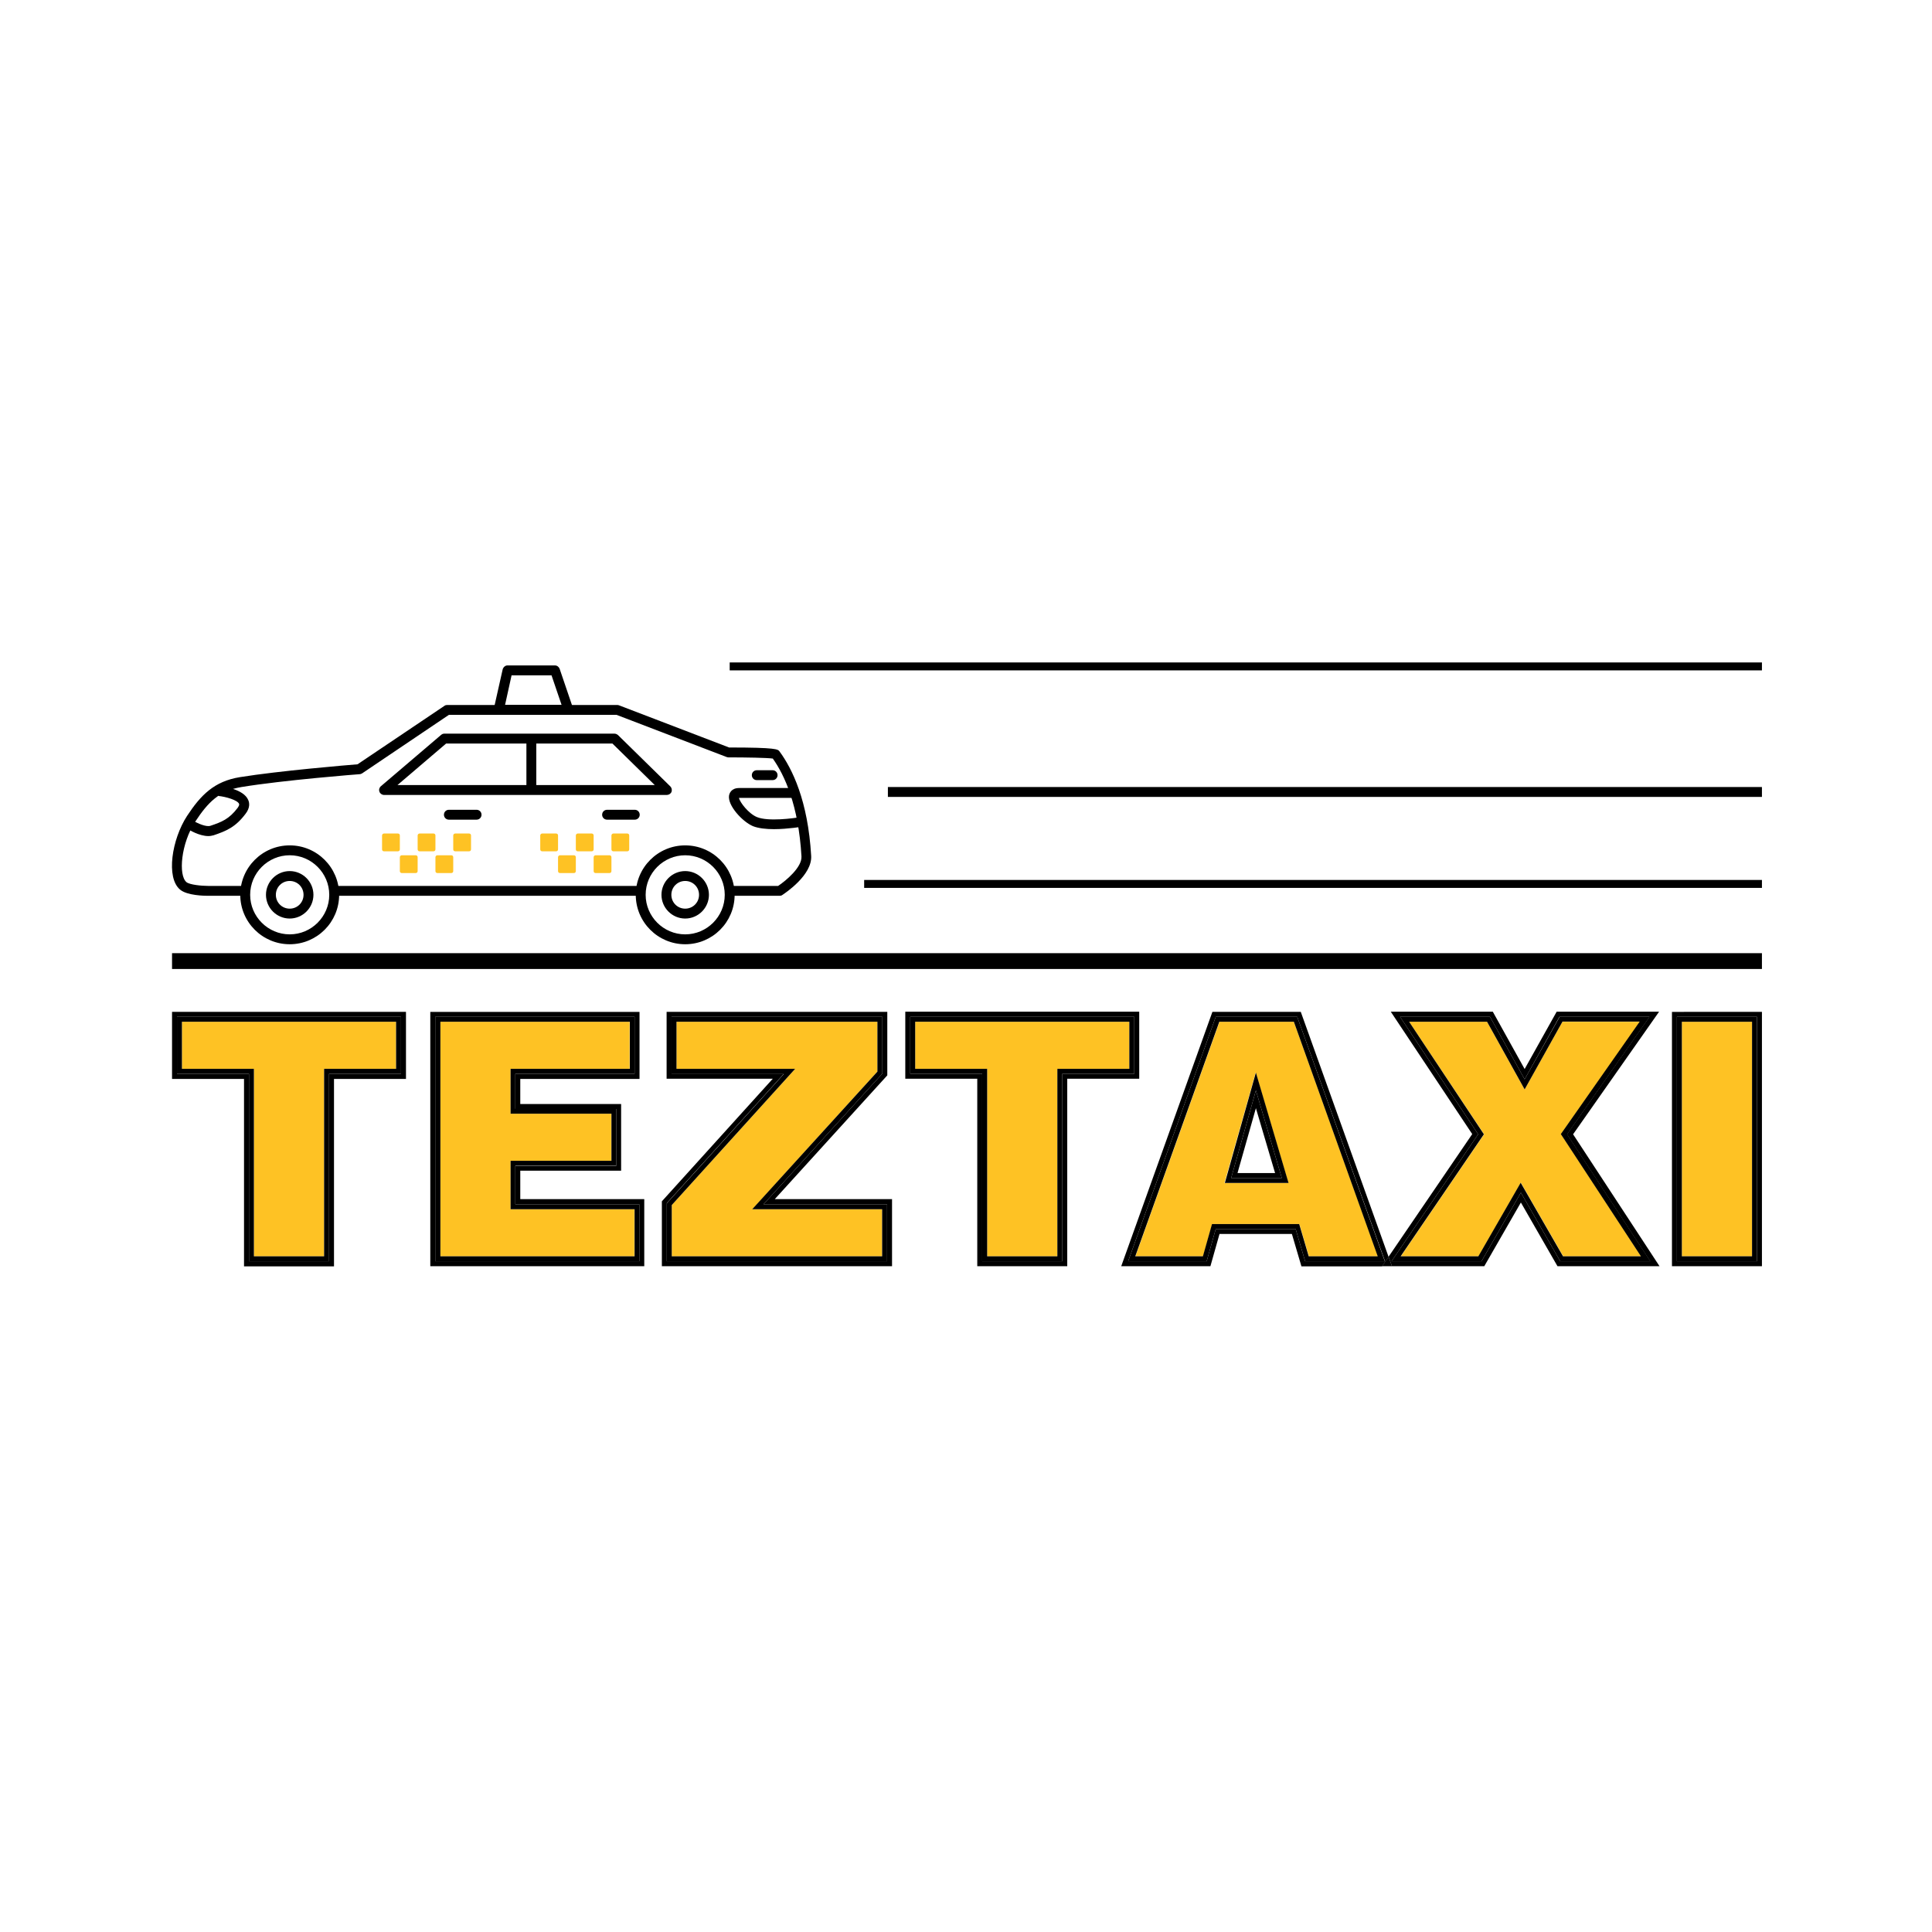
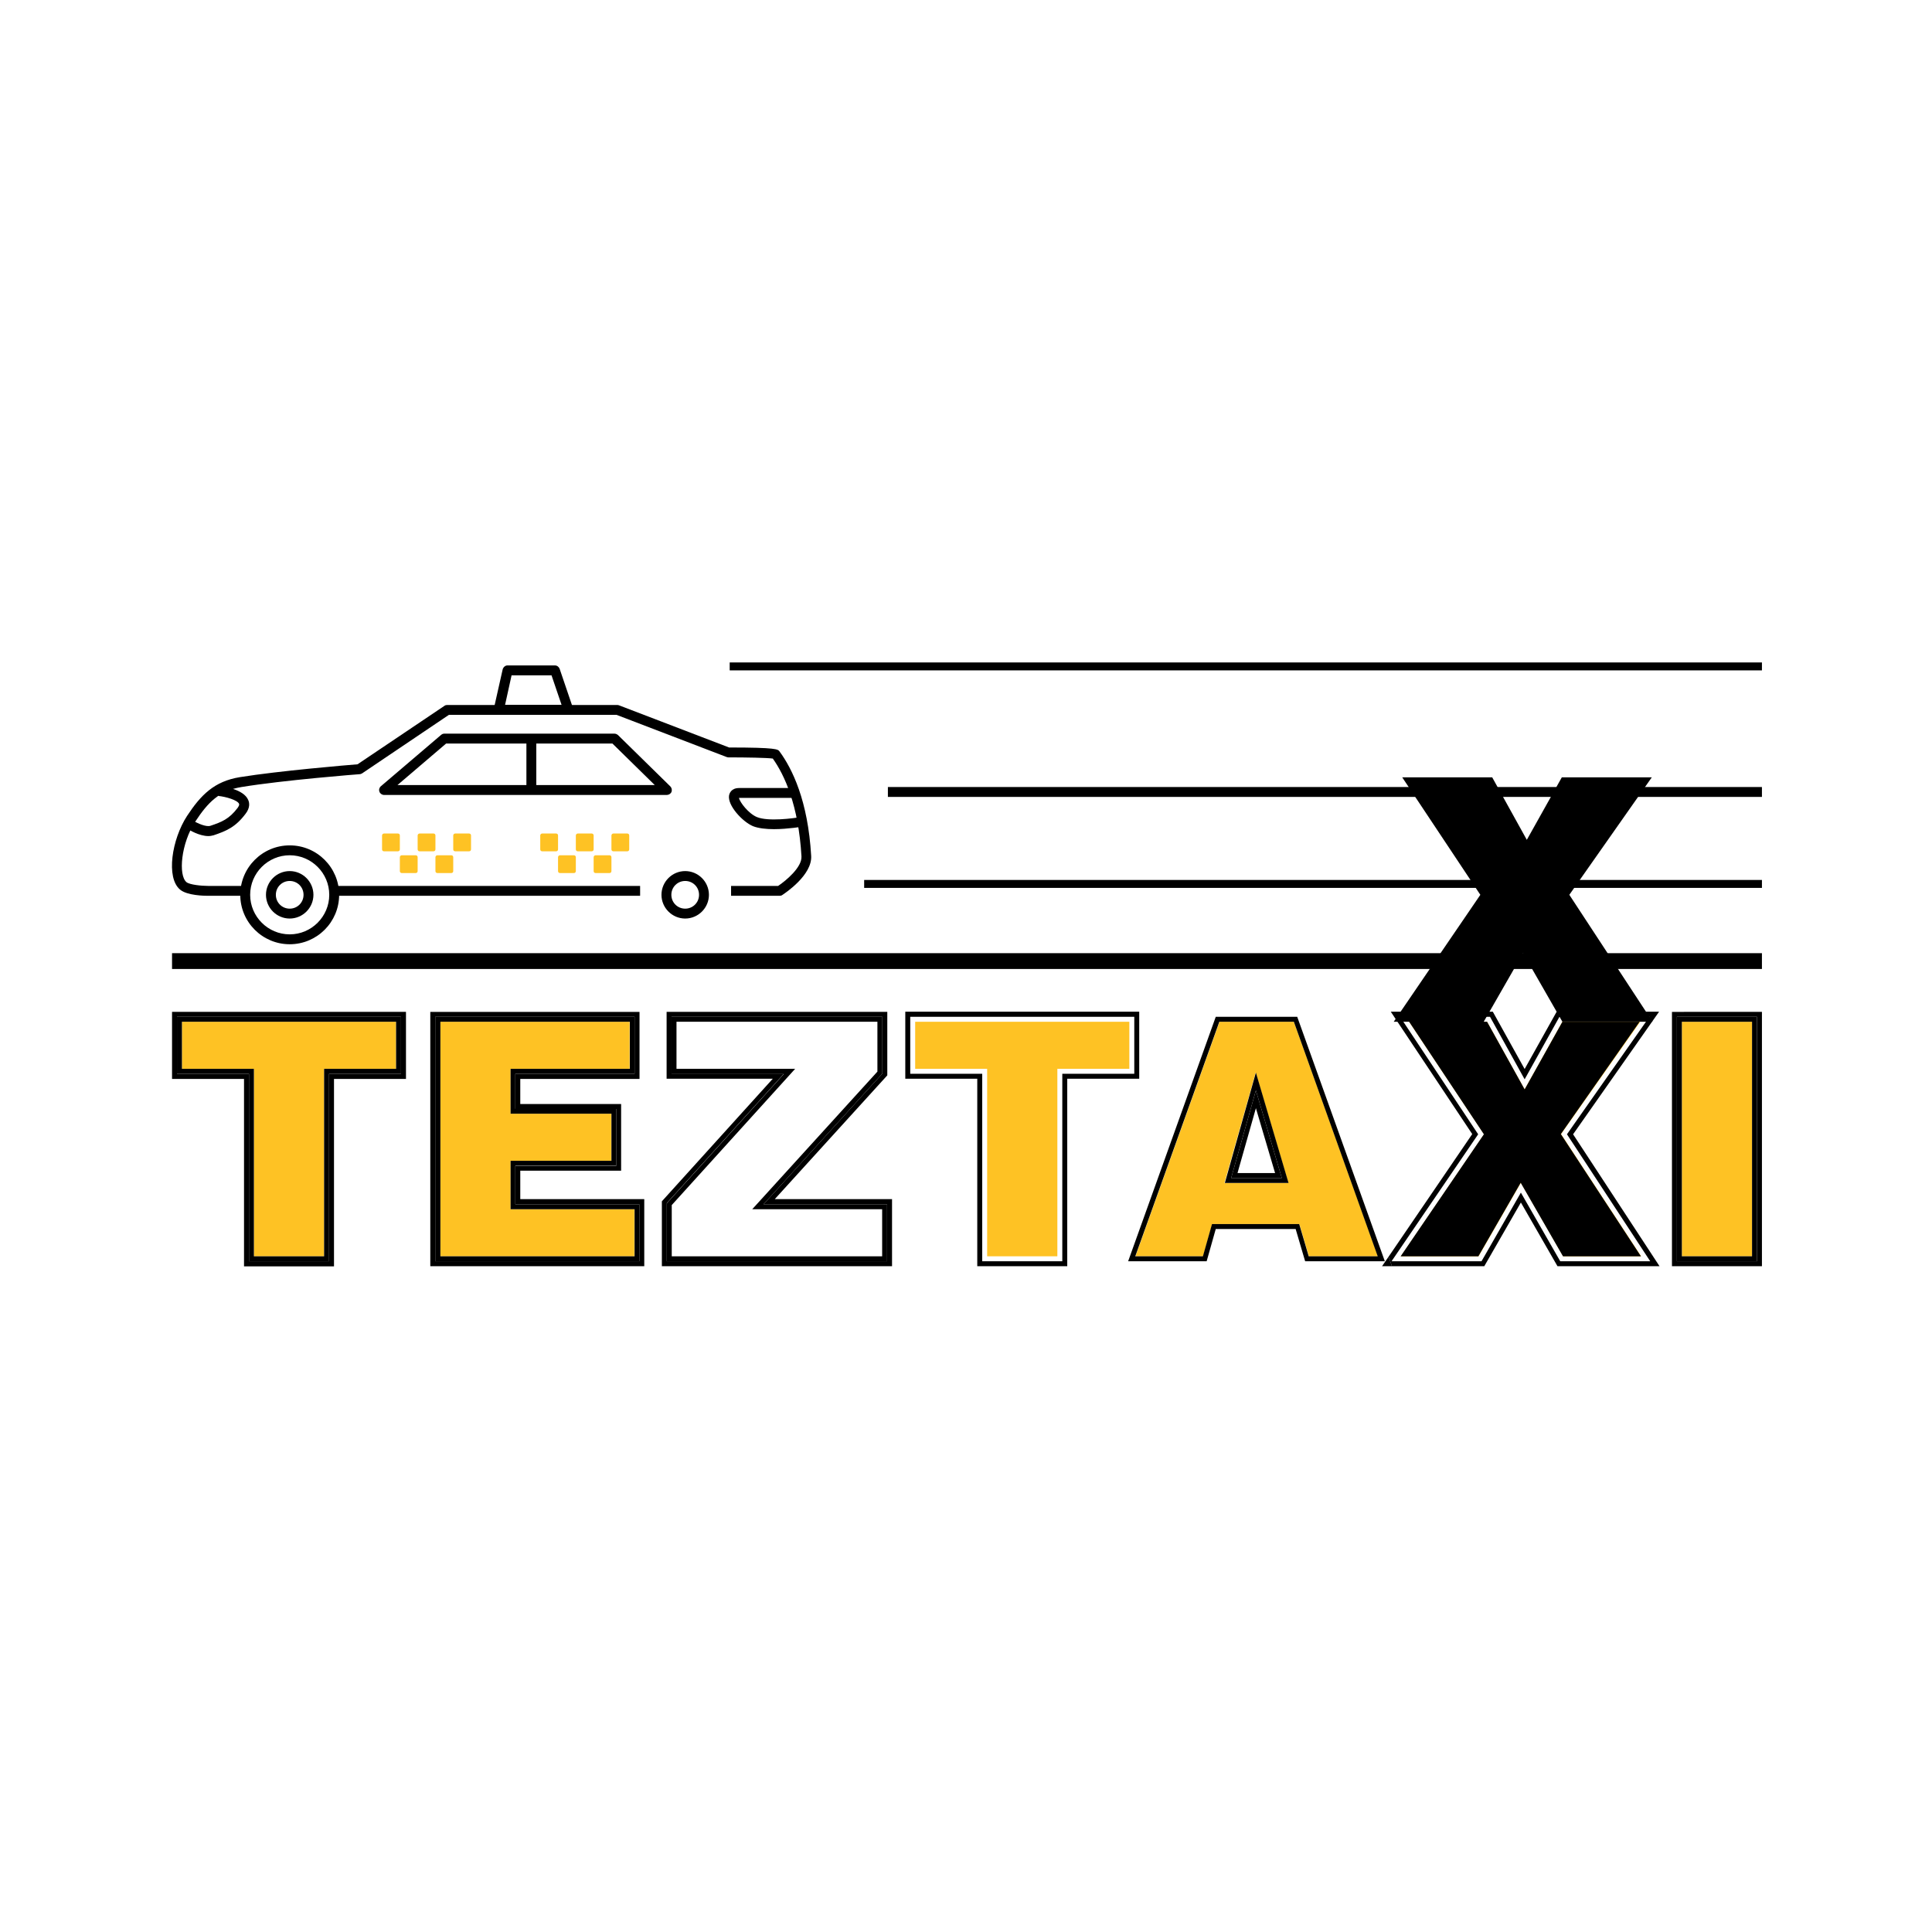
<svg xmlns="http://www.w3.org/2000/svg" version="1.1" id="Слой_1" x="0" y="0" viewBox="0 0 977 977" xml:space="preserve">
  <style>.st0{fill:#fec224}</style>
  <g id="XMLID_1_">
    <path class="st0" d="M850.5 516.7H886v118.6h-35.5z" />
    <path d="M850.5 635.3H886V516.7h-35.5zm38-121.1v123.6H848V514.2z" />
    <path d="M888.5 514.2H848v123.6h40.5zm2.5-2.5v128.6h-45.5V511.7z" />
    <path class="st0" d="m789.4 573.5 40.5 61.8h-39.4l-21.4-37.2-21.4 37.2h-39.3l42.1-61.7-37.9-56.9H752l19 34.2 19.1-34.2h39.3z" />
-     <path d="M790.1 516.7 771 550.9l-19-34.2h-39.4l37.8 56.9-42.1 61.7h39.3l21.4-37.2 21.4 37.2h39.4l-40.5-61.8 39.9-56.9h-39.1zM789 637.8l-19.9-34.7-19.9 34.7h-45.5l43.8-64.2-39.5-59.4h45.5l17.5 31.6 17.7-31.6h45.5l-41.7 59.4 42.1 64.2z" />
+     <path d="M790.1 516.7 771 550.9l-19-34.2h-39.4l37.8 56.9-42.1 61.7h39.3l21.4-37.2 21.4 37.2h39.4l-40.5-61.8 39.9-56.9h-39.1zl-19.9-34.7-19.9 34.7h-45.5l43.8-64.2-39.5-59.4h45.5l17.5 31.6 17.7-31.6h45.5l-41.7 59.4 42.1 64.2z" />
    <path d="m771 540.6 16.2-29H839l-43.5 62 43.7 66.7h-51.6l-18.5-32.2-18.5 32.2h-46.7l-1.7-4.8 42.3-62-41.2-61.9h51.6zm-1.9 62.5 19.9 34.7h45.5l-42.1-64.2 41.7-59.4h-45.5L771 545.8l-17.5-31.6H708l39.5 59.4-43.8 64.2h45.5z" />
    <path d="m702.2 635.5 1.7 4.8h-5z" />
    <path class="st0" d="m654.3 516.7 42.5 118.6h-34.9l-4.8-16.3H613l-4.6 16.3h-34.2l42.5-118.6zm-2.8 81.5L635 542.4l-15.8 55.8z" />
    <path d="m644.8 593.2-9.7-32.8-9.3 32.8zm-9.7-41.8 13.1 44.3h-25.6z" />
    <path d="m648.2 595.7-13.1-44.3-12.5 44.3zm-13.1-53.3 16.5 55.8h-32.2z" />
    <path d="M654.3 516.7h-37.7l-42.5 118.6h34.2l4.6-16.3H657l4.8 16.3h34.9zm-39.5-2.5H656l44.3 123.6H660l-4.8-16.3h-40.4l-4.6 16.3h-39.7z" />
    <path class="st0" d="M571.1 516.7v23.8h-36.4v94.8h-35.5v-94.8h-36.4v-23.8z" />
-     <path d="m658.1 640.3-4.8-16.3h-36.6l-4.6 16.3H567l46.1-128.6h44.7l44.4 123.9-3.3 4.8h-40.8zM656 514.2h-41.2l-44.3 123.6h39.7l4.6-16.3h40.4l4.8 16.3h40.4zm-193.2 26.3h36.4v94.8h35.5v-94.8h36.4v-23.8H462.8zm33.9 97.3V543h-36.4v-28.8h113.3V543h-36.4v94.8z" />
    <path d="M539.7 640.3h-45.5v-94.8h-36.4v-33.9h118.3v33.9h-36.4zm-43-97.3v94.8h40.5V543h36.4v-28.8H460.3V543z" />
-     <path class="st0" d="M446.1 611.5v23.8H339.7v-25.9l62.4-68.9h-60v-23.8h101.6v25.2l-63.2 69.6z" />
    <path d="M443.7 541.9v-25.2H342.1v23.8h60l-62.4 68.9v25.9h106.4v-23.8h-65.7zM339.6 543v-28.8h106.6v28.7L386.1 609h62.5v28.9H337.2v-29.4l59.2-65.4h-56.8z" />
    <path d="M339.6 514.2V543h56.8l-59.2 65.4v29.4h111.4V609h-62.5l60.1-66.1v-28.7zm-2.5-2.5h111.6v32.1l-56.9 62.6h59.3v33.9H334.7v-32.8l56.1-62h-53.7z" />
    <path class="st0" d="M320.8 611.5v23.8h-98.2V516.7h95.8v23.8h-60.2v22.7h50.9V587h-50.9v24.5z" />
    <path d="M220.1 514.2h100.8V543h-60.3v17.7h51v28.8h-51V609h62.7v28.9H220.1zm38.1 97.3V587h51v-23.8h-51v-22.7h60.3v-23.8h-95.8v118.6h98.2v-23.8z" />
    <path d="M217.6 511.7h105.8v33.9h-60.3v12.7h51V592h-51v14.4h62.7v33.9H217.6zm2.5 126.1h103.2V609h-62.7v-19.4h51v-28.8h-51V543h60.3v-28.8H220.1z" />
    <path class="st0" d="M200.3 516.7v23.8h-36.4v94.8h-35.5v-94.8H92v-23.8z" />
    <path d="M163.9 540.5h36.4v-23.8H92v23.8h36.4v94.8h35.5zm38.9-26.3V543h-36.4v94.8h-40.5V543H89.5v-28.8z" />
    <path d="M202.8 514.2H89.5V543h36.4v94.8h40.5V543h36.4zm2.5-2.5v33.9h-36.4v94.8h-45.5v-94.8H87v-33.9z" />
  </g>
  <path class="st0" d="M194.2 421.5h7c.6 0 1 .4 1 1v7c0 .6-.4 1-1 1h-7c-.6 0-1-.4-1-1v-7c0-.6.5-1 1-1m18 0h7c.6 0 1 .4 1 1v7c0 .6-.4 1-1 1h-7c-.6 0-1-.4-1-1v-7c0-.6.5-1 1-1m18 0h7c.6 0 1 .4 1 1v7c0 .6-.4 1-1 1h-7c-.6 0-1-.4-1-1v-7c0-.6.5-1 1-1m-27 11h7c.6 0 1 .4 1 1v7c0 .6-.4 1-1 1h-7c-.6 0-1-.4-1-1v-7c0-.6.5-1 1-1m18 0h7c.6 0 1 .4 1 1v7c0 .6-.4 1-1 1h-7c-.6 0-1-.4-1-1v-7c0-.6.5-1 1-1m53-11h7c.6 0 1 .4 1 1v7c0 .6-.4 1-1 1h-7c-.6 0-1-.4-1-1v-7c0-.6.5-1 1-1m18 0h7c.6 0 1 .4 1 1v7c0 .6-.4 1-1 1h-7c-.6 0-1-.4-1-1v-7c0-.6.5-1 1-1m18 0h7c.6 0 1 .4 1 1v7c0 .6-.4 1-1 1h-7c-.6 0-1-.4-1-1v-7c0-.6.5-1 1-1m-27 11h7c.6 0 1 .4 1 1v7c0 .6-.4 1-1 1h-7c-.6 0-1-.4-1-1v-7c0-.6.5-1 1-1m18 0h7c.6 0 1 .4 1 1v7c0 .6-.4 1-1 1h-7c-.6 0-1-.4-1-1v-7c0-.6.5-1 1-1" />
-   <path d="M227 409.5h14c1.4 0 2.5 1.1 2.5 2.5s-1.1 2.5-2.5 2.5h-14c-1.4 0-2.5-1.1-2.5-2.5s1.1-2.5 2.5-2.5m80 0h14c1.4 0 2.5 1.1 2.5 2.5s-1.1 2.5-2.5 2.5h-14c-1.4 0-2.5-1.1-2.5-2.5s1.1-2.5 2.5-2.5m75.7-20h8c1.4 0 2.5 1.1 2.5 2.5s-1.1 2.5-2.5 2.5h-8c-1.4 0-2.5-1.1-2.5-2.5s1.1-2.5 2.5-2.5m-36.2 88c-13.8 0-25-11.2-25-25s11.2-25 25-25 25 11.2 25 25-11.2 25-25 25m0-45c-11 0-20 9-20 20s9 20 20 20 20-9 20-20-9-20-20-20" />
  <path d="M346.5 464.5c-6.6 0-12-5.4-12-12s5.4-12 12-12 12 5.4 12 12-5.4 12-12 12m0-19c-3.9 0-7 3.1-7 7s3.1 7 7 7 7-3.1 7-7-3.1-7-7-7m-200 32c-13.8 0-25-11.2-25-25s11.2-25 25-25 25 11.2 25 25-11.2 25-25 25m0-45c-11 0-20 9-20 20s9 20 20 20 20-9 20-20-9-20-20-20" />
  <path d="M146.5 464.5c-6.6 0-12-5.4-12-12s5.4-12 12-12 12 5.4 12 12-5.4 12-12 12m0-19c-3.9 0-7 3.1-7 7s3.1 7 7 7 7-3.1 7-7-3.1-7-7-7M337.2 402h-143c-1 0-2-.7-2.3-1.6-.4-1-.1-2.1.7-2.8l30.5-26c.5-.4 1-.6 1.6-.6h86c.7 0 1.3.3 1.8.7l26.5 26c.7.7.9 1.8.6 2.7-.4 1-1.4 1.6-2.4 1.6M201 397h130.1l-21.4-21h-84.1z" />
  <path d="M266.2 373.5h5v26h-5zm21.3-12h-35.3c-.8 0-1.5-.3-2-.9s-.7-1.4-.5-2.1l4.5-20c.3-1.1 1.3-2 2.4-2h24c1.1 0 2 .7 2.4 1.7l6.8 20c.3.8.1 1.6-.3 2.3-.4.6-1.2 1-2 1m-32.1-5H284l-5.1-15h-20.2z" />
  <path d="M394.2 453h-24.5v-5h23.8c3.9-2.6 12.1-9.4 11.8-14.9-1.5-26-8.6-41.2-14.5-49.5-2.8-.4-13.2-.6-22.5-.6-.3 0-.6-.1-.9-.2l-55.6-21.3H227l-43.9 29.6c-.4.2-.8.4-1.2.4s-38.6 3-59.8 6.5c-11.2 1.8-17 7.8-23.3 17.4-7.3 11.1-8.7 27.2-4.5 30.7 1.6 1.3 7.5 1.9 10.9 1.9h18.5v5h-18.5c-1.7 0-10.5-.1-14.1-3.1-7.3-6-4.2-25.5 3.5-37.3 6.9-10.5 13.7-17.5 26.7-19.6 19.8-3.2 54.4-6.1 59.5-6.5l44-29.6c.4-.3.9-.4 1.4-.4h86c.3 0 .6.1.9.2l55.6 21.3c24.1 0 24.7.9 25.5 2 6.4 8.7 14.4 24.9 16 52.8.6 9.7-13.1 18.8-14.6 19.8-.4.3-.9.4-1.4.4m-70.5 0H169.2v-5h154.5z" />
  <path d="M105.4 422.8c-4.7 0-9.9-3.2-10.6-3.7l2.7-4.2c2.4 1.5 6.8 3.4 8.9 2.7 5.7-1.9 9.5-3.4 13.8-9.1.6-.9.9-1.5.7-2-.8-1.9-6.6-3.6-10.5-4l.6-5c2 .2 12.2 1.6 14.5 7 .7 1.5 1 4-1.3 7-5.1 6.8-9.7 8.7-16.2 10.9-.8.2-1.7.4-2.6.4m286-3.5c-3.9 0-7.8-.4-10.6-1.5-5.3-2.2-13.1-10.6-12.1-15.7.2-.8 1-3.6 5.1-3.6h28v5h-28.1c.4 2.2 4.9 8 9.1 9.7 5.6 2.3 18.2.7 22.6-.1l.9 4.9c-.6 0-7.8 1.3-14.9 1.3M369 335h522v4H369zm80 63h442v5H449zm-12 47h454v4H437zM87 482h804v8H87z" />
</svg>